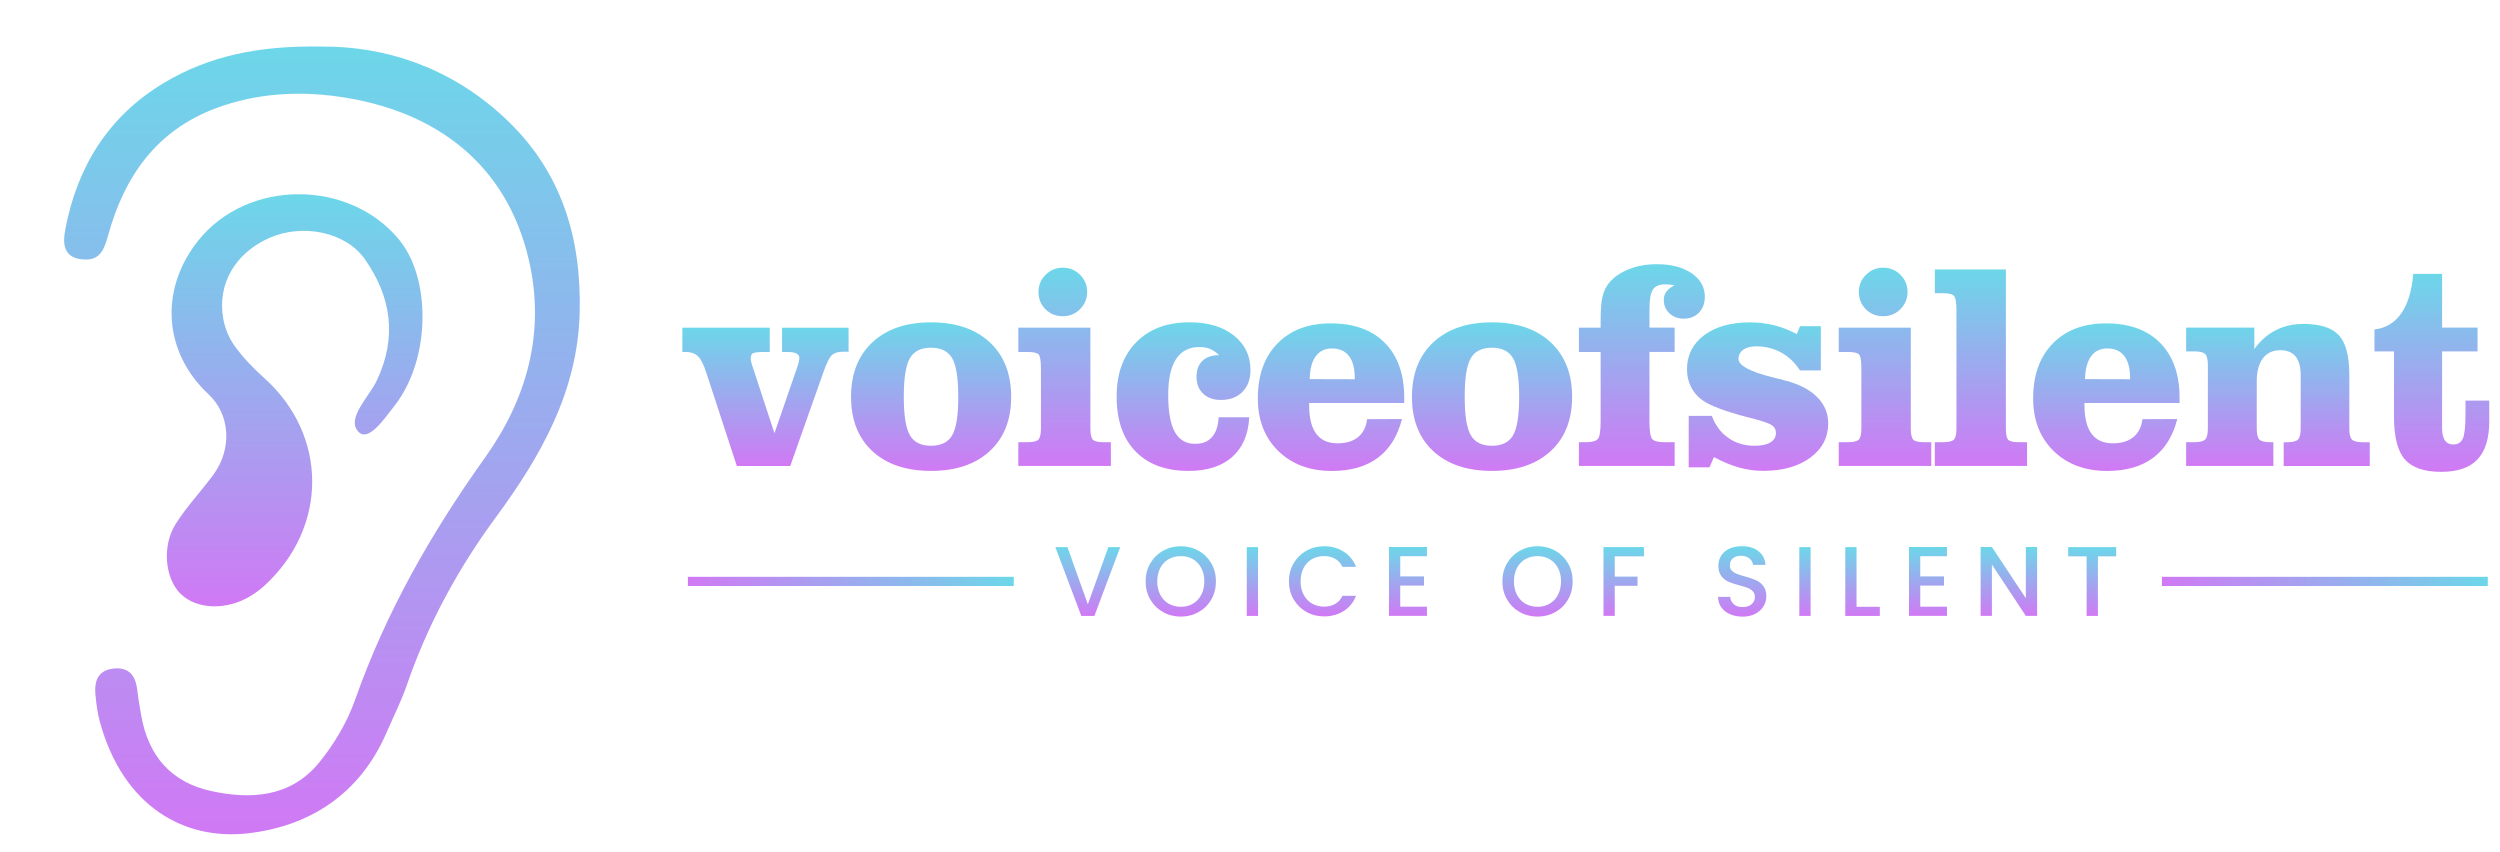
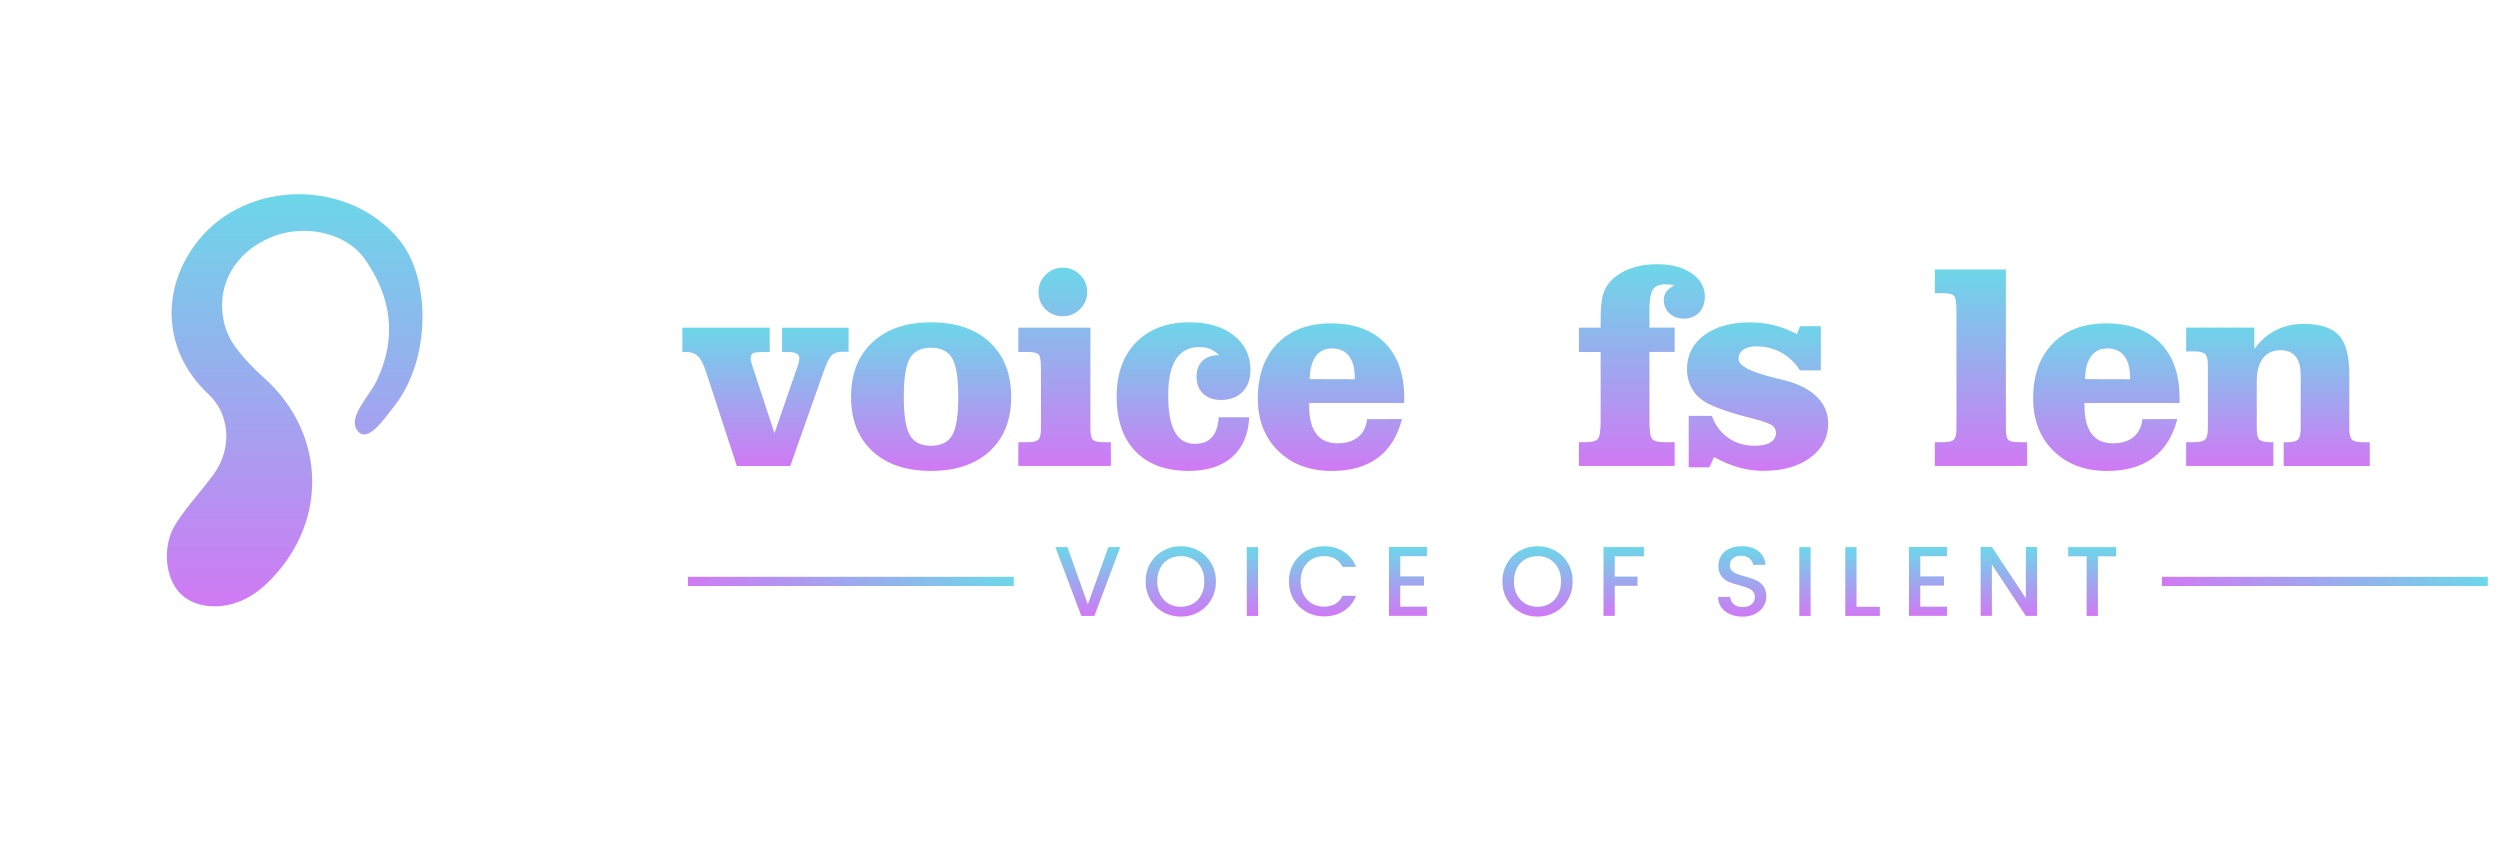
<svg xmlns="http://www.w3.org/2000/svg" version="1.1" id="Layer_1" x="0px" y="0px" viewBox="0 0 581.08 197.98" style="enable-background:new 0 0 581.08 197.98;" xml:space="preserve">
  <style type="text/css">
	.st0{fill:url(#SVGID_1_);}
	.st1{fill:url(#SVGID_2_);}
	.st2{fill:url(#SVGID_3_);}
	.st3{fill:url(#SVGID_4_);}
	.st4{fill:url(#SVGID_5_);}
	.st5{fill:url(#SVGID_6_);}
	.st6{fill:url(#SVGID_7_);}
	.st7{fill:url(#SVGID_8_);}
	.st8{fill:url(#SVGID_9_);}
	.st9{fill:url(#SVGID_10_);}
	.st10{fill:url(#SVGID_11_);}
	.st11{fill:url(#SVGID_12_);}
	.st12{fill:url(#SVGID_13_);}
	.st13{fill:url(#SVGID_14_);}
	.st14{fill:url(#SVGID_15_);}
	.st15{fill:url(#SVGID_16_);}
	.st16{fill:url(#SVGID_17_);}
	.st17{fill:url(#SVGID_18_);}
	.st18{fill:url(#SVGID_19_);}
	.st19{fill:url(#SVGID_20_);}
	.st20{fill:url(#SVGID_21_);}
	.st21{fill:url(#SVGID_22_);}
	.st22{fill:url(#SVGID_23_);}
	.st23{fill:url(#SVGID_24_);}
	.st24{fill:url(#SVGID_25_);}
	.st25{fill:url(#SVGID_26_);}
	.st26{fill:url(#SVGID_27_);}
	.st27{fill:url(#SVGID_28_);}
	.st28{fill:url(#SVGID_29_);}
	.st29{fill:url(#SVGID_30_);}
</style>
  <g>
    <linearGradient id="SVGID_1_" gradientUnits="userSpaceOnUse" x1="74.836" y1="193.91" x2="74.836" y2="10.801">
      <stop offset="0" style="stop-color:#D079F4" />
      <stop offset="1" style="stop-color:#6CD7E9" />
    </linearGradient>
-     <path class="st0" d="M74.76,10.82c14.68-0.1,29.79,4.73,42.45,16.49c13.3,12.35,17.99,27.91,17.52,45.51   c-0.49,18.22-9.04,33.24-19.41,47.32c-8.88,12.06-15.89,24.96-20.76,39.1c-1.3,3.77-3.13,7.35-4.71,11.02   c-6.14,14.27-17.89,21.86-32.42,23.45c-14.4,1.57-28.72-5.98-34.21-25.91c-0.57-2.07-0.84-4.24-1.04-6.39   c-0.3-3.19,0.66-5.7,4.34-6.03c3.63-0.33,5.03,1.83,5.4,5.09c0.23,1.98,0.57,3.95,0.92,5.91c1.64,9.32,6.97,15.46,16.23,17.48   c9.38,2.05,18.58,1.39,25.13-6.64c3.51-4.31,6.52-9.4,8.36-14.63c7.16-20.31,17.65-38.68,30.12-56.15   c9.78-13.69,14.12-29.11,10.27-45.9c-5.11-22.3-21.56-34.86-44.21-38.08c-9.59-1.36-19.31-0.77-28.59,2.71   c-13.87,5.19-21.3,15.96-25.04,29.61c-0.98,3.56-2.06,5.97-6.15,5.49c-4.3-0.5-4.36-3.8-3.81-6.78   c2.71-14.63,9.99-26.42,22.86-34.17C48.54,12.99,60.22,10.56,74.76,10.82z" />
    <linearGradient id="SVGID_2_" gradientUnits="userSpaceOnUse" x1="68.499" y1="140.944" x2="68.499" y2="45.145">
      <stop offset="0" style="stop-color:#D079F4" />
      <stop offset="1" style="stop-color:#6CD7E9" />
    </linearGradient>
    <path class="st1" d="M83.29,100.34c-2.87-3.07,2.48-8.08,4.27-11.85c4.78-10.06,3.42-19.46-2.77-28.27   c-4.44-6.32-14.46-8.33-22.18-4.92c-7.95,3.52-12.17,10.72-10.71,18.83c0.4,2.22,1.36,4.53,2.68,6.34   c1.94,2.66,4.27,5.11,6.74,7.31c14.92,13.3,15.03,34.72,0.13,48.36c-0.98,0.89-2.06,1.69-3.19,2.38   c-5.61,3.41-12.51,3.18-16.28-0.49c-3.61-3.53-4.41-11.11-1.12-16.29c2.57-4.05,5.94-7.58,8.78-11.47   c4.39-6.02,3.82-13.97-1.15-18.61C38.02,81.92,37,67.41,45.98,56.04c11.45-14.49,35.27-14.5,46.89-0.2   c7.33,9.02,7.3,27.78-1.27,38.6C89.37,97.27,85.65,102.86,83.29,100.34z" />
  </g>
  <g>
    <g>
      <linearGradient id="SVGID_3_" gradientUnits="userSpaceOnUse" x1="177.903" y1="108.296" x2="177.903" y2="76.155">
        <stop offset="0" style="stop-color:#D079F4" />
        <stop offset="1" style="stop-color:#6CD7E9" />
      </linearGradient>
      <path class="st2" d="M171.26,108.3l-7.08-21.64c-0.62-1.93-1.27-3.22-1.96-3.87c-0.69-0.65-1.64-0.98-2.86-0.98h-0.76v-5.65h20.31    v5.65h-1.23c-1.48,0-2.39,0.11-2.71,0.32c-0.32,0.21-0.48,0.6-0.48,1.18c0,0.2,0.04,0.48,0.12,0.83c0.08,0.35,0.19,0.74,0.35,1.16    l5.05,15.39l5.15-14.92c0.2-0.53,0.35-1.02,0.47-1.46c0.11-0.44,0.17-0.8,0.17-1.06c0-0.49-0.22-0.85-0.65-1.08    c-0.43-0.23-1.1-0.35-2.01-0.35h-1.36v-5.65h15.46v5.58h-1.3c-1.13,0-1.98,0.25-2.54,0.75c-0.57,0.5-1.21,1.77-1.94,3.81l-7.78,22    H171.26z" />
      <linearGradient id="SVGID_4_" gradientUnits="userSpaceOnUse" x1="216.42" y1="109.459" x2="216.42" y2="74.925">
        <stop offset="0" style="stop-color:#D079F4" />
        <stop offset="1" style="stop-color:#6CD7E9" />
      </linearGradient>
      <path class="st3" d="M197.81,92.24c0-5.36,1.66-9.59,4.97-12.68c3.31-3.09,7.85-4.64,13.61-4.64c5.78,0,10.34,1.55,13.66,4.64    c3.32,3.09,4.98,7.32,4.98,12.68c0,5.34-1.66,9.55-4.98,12.61c-3.32,3.07-7.88,4.6-13.66,4.6c-5.78,0-10.33-1.53-13.63-4.6    C199.46,101.79,197.81,97.58,197.81,92.24z M210.07,92.24c0,4.3,0.47,7.27,1.41,8.91c0.94,1.64,2.58,2.46,4.9,2.46    c2.35,0,3.99-0.81,4.94-2.44s1.41-4.6,1.41-8.92c0-4.34-0.47-7.33-1.41-8.97c-0.94-1.64-2.59-2.46-4.94-2.46    c-2.33,0-3.96,0.82-4.9,2.46C210.54,84.91,210.07,87.9,210.07,92.24z" />
      <linearGradient id="SVGID_5_" gradientUnits="userSpaceOnUse" x1="247.443" y1="108.296" x2="247.443" y2="62.227">
        <stop offset="0" style="stop-color:#D079F4" />
        <stop offset="1" style="stop-color:#6CD7E9" />
      </linearGradient>
      <path class="st4" d="M241.94,85.83v-0.4c0-1.71-0.19-2.74-0.58-3.09c-0.39-0.35-1.21-0.53-2.48-0.53h-2.19v-5.65h16.75v23.43    c0,1.35,0.19,2.22,0.58,2.61c0.39,0.39,1.21,0.58,2.48,0.58h1.7v5.52h-21.51v-5.52h2.06c1.31,0,2.17-0.19,2.58-0.58    c0.41-0.39,0.62-1.26,0.62-2.61V85.83z M241.38,67.84c0-1.55,0.55-2.88,1.66-3.97c1.11-1.1,2.44-1.65,3.99-1.65    c1.57,0,2.91,0.55,4.01,1.65c1.1,1.1,1.65,2.42,1.65,3.97c0,1.57-0.55,2.91-1.65,4.01c-1.1,1.1-2.43,1.65-4.01,1.65    c-1.59,0-2.94-0.54-4.02-1.61C241.92,70.81,241.38,69.46,241.38,67.84z" />
      <linearGradient id="SVGID_6_" gradientUnits="userSpaceOnUse" x1="275.108" y1="109.459" x2="275.108" y2="74.925">
        <stop offset="0" style="stop-color:#D079F4" />
        <stop offset="1" style="stop-color:#6CD7E9" />
      </linearGradient>
      <path class="st5" d="M283.25,96.99h7.11c-0.2,3.99-1.52,7.06-3.96,9.22c-2.44,2.16-5.81,3.24-10.11,3.24    c-5.32,0-9.44-1.51-12.36-4.54c-2.93-3.02-4.39-7.27-4.39-12.75c0-5.32,1.52-9.52,4.55-12.61c3.04-3.09,7.17-4.64,12.4-4.64    c4.28,0,7.71,1.02,10.29,3.06c2.58,2.04,3.87,4.72,3.87,8.04c0,2.13-0.62,3.82-1.86,5.07s-2.91,1.88-5.02,1.88    c-1.71,0-3.08-0.49-4.11-1.46c-1.03-0.97-1.55-2.28-1.55-3.92c0-1.57,0.45-2.8,1.36-3.69c0.91-0.89,2.16-1.33,3.76-1.33h0.13    c-0.67-0.67-1.36-1.15-2.09-1.45c-0.73-0.3-1.55-0.45-2.46-0.45c-2.42,0-4.23,0.93-5.45,2.79c-1.22,1.86-1.83,4.64-1.83,8.34    c0,3.88,0.51,6.74,1.53,8.59c1.02,1.85,2.59,2.78,4.72,2.78c1.71,0,3.01-0.52,3.92-1.56C282.63,100.57,283.14,99.03,283.25,96.99z    " />
      <linearGradient id="SVGID_7_" gradientUnits="userSpaceOnUse" x1="309.371" y1="109.459" x2="309.371" y2="75.157">
        <stop offset="0" style="stop-color:#D079F4" />
        <stop offset="1" style="stop-color:#6CD7E9" />
      </linearGradient>
      <path class="st6" d="M317.75,97.43l8.11-0.03c-1.02,3.99-2.9,7-5.63,9.02c-2.74,2.03-6.29,3.04-10.65,3.04    c-5.16,0-9.32-1.55-12.48-4.65c-3.16-3.1-4.74-7.18-4.74-12.23c0-5.38,1.52-9.63,4.57-12.75s7.17-4.67,12.38-4.67    c5.38,0,9.58,1.52,12.58,4.55c3,3.04,4.5,7.28,4.5,12.73v1.23h-22.1v0.53c0,2.95,0.55,5.16,1.65,6.63s2.74,2.21,4.94,2.21    c2.02,0,3.62-0.49,4.8-1.46C316.86,100.61,317.55,99.22,317.75,97.43z M304.42,88.12l10.47,0.03v-0.27c0-2.26-0.45-3.97-1.35-5.14    c-0.9-1.16-2.22-1.75-3.97-1.75c-1.62,0-2.87,0.61-3.76,1.83C304.93,84.05,304.46,85.82,304.42,88.12z" />
      <linearGradient id="SVGID_8_" gradientUnits="userSpaceOnUse" x1="346.791" y1="109.459" x2="346.791" y2="74.925">
        <stop offset="0" style="stop-color:#D079F4" />
        <stop offset="1" style="stop-color:#6CD7E9" />
      </linearGradient>
-       <path class="st7" d="M328.18,92.24c0-5.36,1.66-9.59,4.97-12.68s7.85-4.64,13.61-4.64c5.78,0,10.34,1.55,13.66,4.64    c3.32,3.09,4.99,7.32,4.99,12.68c0,5.34-1.66,9.55-4.99,12.61c-3.32,3.07-7.88,4.6-13.66,4.6c-5.78,0-10.33-1.53-13.63-4.6    C329.83,101.79,328.18,97.58,328.18,92.24z M340.44,92.24c0,4.3,0.47,7.27,1.41,8.91c0.94,1.64,2.58,2.46,4.9,2.46    c2.35,0,3.99-0.81,4.94-2.44c0.94-1.63,1.41-4.6,1.41-8.92c0-4.34-0.47-7.33-1.41-8.97c-0.94-1.64-2.59-2.46-4.94-2.46    c-2.33,0-3.96,0.82-4.9,2.46C340.91,84.91,340.44,87.9,340.44,92.24z" />
      <linearGradient id="SVGID_9_" gradientUnits="userSpaceOnUse" x1="381.635" y1="108.296" x2="381.635" y2="61.396">
        <stop offset="0" style="stop-color:#D079F4" />
        <stop offset="1" style="stop-color:#6CD7E9" />
      </linearGradient>
      <path class="st8" d="M366.99,108.3v-5.52h1.63c1.37,0,2.29-0.24,2.74-0.71c0.45-0.47,0.68-1.86,0.68-4.17V81.81h-5.05v-5.65h5.05    v-1.83c0-2.42,0.15-4.23,0.45-5.45s0.8-2.26,1.51-3.12c1.11-1.35,2.64-2.42,4.6-3.19c1.96-0.78,4.13-1.16,6.5-1.16    c3.35,0,6.04,0.7,8.09,2.11c2.05,1.41,3.07,3.22,3.07,5.43c0,1.53-0.45,2.76-1.36,3.71c-0.91,0.94-2.09,1.41-3.56,1.41    c-1.33,0-2.43-0.42-3.31-1.25c-0.88-0.83-1.31-1.87-1.31-3.11c0-0.73,0.2-1.37,0.61-1.93c0.41-0.55,1.04-1.04,1.88-1.46    c-0.4-0.09-0.78-0.15-1.15-0.18c-0.37-0.03-0.7-0.05-1.01-0.05c-1.37,0-2.33,0.4-2.86,1.21c-0.53,0.81-0.8,2.31-0.8,4.5v4.35h5.85    v5.65h-5.85V97.9c0,2.27,0.21,3.65,0.63,4.14c0.42,0.49,1.36,0.74,2.83,0.74h2.39v5.52H366.99z" />
      <linearGradient id="SVGID_10_" gradientUnits="userSpaceOnUse" x1="408.519" y1="109.459" x2="408.519" y2="74.925">
        <stop offset="0" style="stop-color:#D079F4" />
        <stop offset="1" style="stop-color:#6CD7E9" />
      </linearGradient>
      <path class="st9" d="M397.33,108.63h-4.82V96.66h5.38c0.8,2.19,2.07,3.9,3.82,5.12c1.75,1.22,3.79,1.83,6.12,1.83    c1.6,0,2.82-0.26,3.67-0.78c0.85-0.52,1.28-1.26,1.28-2.21c0-0.73-0.28-1.31-0.85-1.73c-0.57-0.42-2-0.94-4.3-1.56    c-0.38-0.09-0.91-0.22-1.6-0.4c-5.16-1.35-8.63-2.67-10.4-3.95c-1.13-0.82-2-1.85-2.61-3.09c-0.61-1.24-0.91-2.59-0.91-4.06    c0-3.28,1.33-5.92,3.99-7.91c2.66-1.99,6.2-2.99,10.64-2.99c1.97,0,3.84,0.22,5.6,0.66c1.76,0.44,3.53,1.13,5.3,2.06l0.73-1.83    h4.85v10.27h-4.85c-1.15-1.79-2.6-3.17-4.35-4.14c-1.75-0.96-3.68-1.45-5.78-1.45c-1.29,0-2.3,0.26-3.04,0.78    c-0.74,0.52-1.11,1.24-1.11,2.14c0,1.53,2.6,2.95,7.81,4.25c1.42,0.35,2.54,0.64,3.36,0.86c3.1,0.84,5.49,2.12,7.16,3.82    c1.67,1.71,2.51,3.72,2.51,6.05c0,3.28-1.39,5.94-4.17,7.98c-2.78,2.04-6.43,3.06-10.95,3.06c-1.88,0-3.74-0.25-5.57-0.76    c-1.83-0.51-3.78-1.32-5.87-2.43L397.33,108.63z" />
      <linearGradient id="SVGID_11_" gradientUnits="userSpaceOnUse" x1="438.13" y1="108.296" x2="438.13" y2="62.227">
        <stop offset="0" style="stop-color:#D079F4" />
        <stop offset="1" style="stop-color:#6CD7E9" />
      </linearGradient>
-       <path class="st10" d="M432.63,85.83v-0.4c0-1.71-0.19-2.74-0.58-3.09c-0.39-0.35-1.21-0.53-2.48-0.53h-2.19v-5.65h16.75v23.43    c0,1.35,0.19,2.22,0.58,2.61c0.39,0.39,1.21,0.58,2.48,0.58h1.7v5.52h-21.51v-5.52h2.06c1.31,0,2.17-0.19,2.58-0.58    c0.41-0.39,0.62-1.26,0.62-2.61V85.83z M432.06,67.84c0-1.55,0.55-2.88,1.66-3.97c1.11-1.1,2.44-1.65,3.99-1.65    c1.57,0,2.91,0.55,4.01,1.65c1.1,1.1,1.65,2.42,1.65,3.97c0,1.57-0.55,2.91-1.65,4.01c-1.1,1.1-2.43,1.65-4.01,1.65    c-1.59,0-2.94-0.54-4.02-1.61C432.61,70.81,432.06,69.46,432.06,67.84z" />
      <linearGradient id="SVGID_12_" gradientUnits="userSpaceOnUse" x1="460.425" y1="108.296" x2="460.425" y2="62.626">
        <stop offset="0" style="stop-color:#D079F4" />
        <stop offset="1" style="stop-color:#6CD7E9" />
      </linearGradient>
      <path class="st11" d="M466.23,62.63v36.96c0,1.42,0.19,2.31,0.58,2.66c0.39,0.36,1.22,0.53,2.51,0.53h1.83v5.52h-21.44v-5.52h1.83    c1.31,0,2.17-0.19,2.58-0.58c0.41-0.39,0.62-1.26,0.62-2.61V72.17c0-1.79-0.18-2.91-0.53-3.36c-0.35-0.44-1.2-0.66-2.53-0.66    h-1.96v-5.52H466.23z" />
      <linearGradient id="SVGID_13_" gradientUnits="userSpaceOnUse" x1="489.587" y1="109.459" x2="489.587" y2="75.157">
        <stop offset="0" style="stop-color:#D079F4" />
        <stop offset="1" style="stop-color:#6CD7E9" />
      </linearGradient>
      <path class="st12" d="M497.96,97.43l8.11-0.03c-1.02,3.99-2.9,7-5.63,9.02c-2.74,2.03-6.29,3.04-10.65,3.04    c-5.16,0-9.32-1.55-12.48-4.65c-3.16-3.1-4.74-7.18-4.74-12.23c0-5.38,1.52-9.63,4.57-12.75s7.17-4.67,12.38-4.67    c5.38,0,9.58,1.52,12.58,4.55c3,3.04,4.5,7.28,4.5,12.73v1.23h-22.1v0.53c0,2.95,0.55,5.16,1.65,6.63s2.74,2.21,4.94,2.21    c2.02,0,3.62-0.49,4.8-1.46C497.07,100.61,497.76,99.22,497.96,97.43z M484.63,88.12l10.47,0.03v-0.27c0-2.26-0.45-3.97-1.35-5.14    c-0.9-1.16-2.22-1.75-3.97-1.75c-1.62,0-2.87,0.61-3.76,1.83C485.14,84.05,484.68,85.82,484.63,88.12z" />
      <linearGradient id="SVGID_14_" gradientUnits="userSpaceOnUse" x1="529.467" y1="108.296" x2="529.467" y2="75.29">
        <stop offset="0" style="stop-color:#D079F4" />
        <stop offset="1" style="stop-color:#6CD7E9" />
      </linearGradient>
      <path class="st13" d="M508.13,108.3v-5.52h1.83c1.31,0,2.17-0.21,2.59-0.62c0.42-0.41,0.63-1.27,0.63-2.58V84.86    c0-1.31-0.21-2.17-0.63-2.58c-0.42-0.41-1.29-0.61-2.59-0.61h-1.83v-5.52h15.85v4.99c1.37-1.93,3.03-3.38,4.95-4.37    c1.93-0.99,4.07-1.48,6.42-1.48c3.9,0,6.66,0.88,8.28,2.64c1.62,1.76,2.43,4.85,2.43,9.26v12.4c0,1.31,0.2,2.17,0.61,2.58    c0.41,0.41,1.27,0.62,2.58,0.62h1.56v5.52H530.8v-5.52h0.76c1.28,0,2.14-0.21,2.56-0.62c0.42-0.41,0.63-1.27,0.63-2.58v-12.4    c0-1.93-0.39-3.37-1.18-4.34c-0.79-0.96-1.97-1.45-3.54-1.45c-1.75,0-3.1,0.63-4.06,1.88c-0.95,1.25-1.43,3.05-1.43,5.4v10.9    c0,1.31,0.2,2.17,0.61,2.58c0.41,0.41,1.27,0.62,2.58,0.62h0.67v5.52H508.13z" />
      <linearGradient id="SVGID_15_" gradientUnits="userSpaceOnUse" x1="565.241" y1="109.66" x2="565.241" y2="63.657">
        <stop offset="0" style="stop-color:#D079F4" />
        <stop offset="1" style="stop-color:#6CD7E9" />
      </linearGradient>
-       <path class="st14" d="M556.45,81.67h-4.55v-5.09c2.64-0.31,4.72-1.57,6.25-3.77c1.53-2.2,2.45-5.26,2.76-9.16h6.71v12.5h8.24v5.52    h-8.24v17.78c0,1.31,0.22,2.28,0.65,2.91c0.43,0.63,1.08,0.95,1.94,0.95c1.09,0,1.83-0.46,2.24-1.38    c0.41-0.92,0.61-2.86,0.61-5.83v-2.99h5.52v4.79c0,3.99-0.91,6.95-2.74,8.88s-4.64,2.89-8.43,2.89c-3.94,0-6.76-0.96-8.44-2.88    c-1.68-1.92-2.53-5.22-2.53-9.92V81.67z" />
    </g>
    <g>
      <linearGradient id="SVGID_16_" gradientUnits="userSpaceOnUse" x1="252.843" y1="143.153" x2="252.843" y2="127.168">
        <stop offset="0" style="stop-color:#D079F4" />
        <stop offset="1" style="stop-color:#6CD7E9" />
      </linearGradient>
      <path class="st15" d="M260.37,127.17l-6,15.99h-3.04l-6.03-15.99h2.81l4.74,13.29l4.76-13.29H260.37z" />
      <linearGradient id="SVGID_17_" gradientUnits="userSpaceOnUse" x1="274.45" y1="143.315" x2="274.45" y2="126.961">
        <stop offset="0" style="stop-color:#D079F4" />
        <stop offset="1" style="stop-color:#6CD7E9" />
      </linearGradient>
      <path class="st16" d="M270.34,142.27c-1.25-0.7-2.24-1.67-2.97-2.92c-0.73-1.25-1.09-2.66-1.09-4.22c0-1.56,0.36-2.97,1.09-4.21    c0.73-1.24,1.72-2.21,2.97-2.91c1.25-0.7,2.62-1.05,4.11-1.05c1.5,0,2.88,0.35,4.13,1.05c1.25,0.7,2.23,1.67,2.96,2.91    c0.72,1.24,1.08,2.65,1.08,4.21c0,1.56-0.36,2.97-1.08,4.22c-0.72,1.25-1.71,2.22-2.96,2.92c-1.25,0.7-2.63,1.05-4.13,1.05    C272.96,143.31,271.59,142.97,270.34,142.27z M277.28,140.31c0.83-0.48,1.48-1.17,1.94-2.07c0.47-0.9,0.7-1.94,0.7-3.12    c0-1.18-0.23-2.21-0.7-3.1s-1.12-1.57-1.94-2.05s-1.77-0.71-2.83-0.71c-1.06,0-2,0.24-2.83,0.71c-0.83,0.48-1.48,1.16-1.94,2.05    s-0.7,1.92-0.7,3.1c0,1.18,0.23,2.22,0.7,3.12c0.47,0.9,1.12,1.59,1.94,2.07c0.83,0.48,1.77,0.72,2.83,0.72    C275.51,141.04,276.45,140.8,277.28,140.31z" />
      <linearGradient id="SVGID_18_" gradientUnits="userSpaceOnUse" x1="291.102" y1="143.153" x2="291.102" y2="127.168">
        <stop offset="0" style="stop-color:#D079F4" />
        <stop offset="1" style="stop-color:#6CD7E9" />
      </linearGradient>
      <path class="st17" d="M292.41,127.17v15.99h-2.62v-15.99H292.41z" />
      <linearGradient id="SVGID_19_" gradientUnits="userSpaceOnUse" x1="307.386" y1="143.291" x2="307.386" y2="126.961">
        <stop offset="0" style="stop-color:#D079F4" />
        <stop offset="1" style="stop-color:#6CD7E9" />
      </linearGradient>
      <path class="st18" d="M300.68,130.92c0.73-1.24,1.72-2.21,2.97-2.91c1.25-0.7,2.62-1.05,4.11-1.05c1.7,0,3.22,0.42,4.54,1.25    c1.33,0.84,2.29,2.02,2.89,3.55h-3.15c-0.41-0.84-0.99-1.47-1.72-1.89c-0.74-0.41-1.59-0.62-2.55-0.62c-1.06,0-2,0.24-2.83,0.71    c-0.83,0.48-1.48,1.16-1.94,2.05s-0.7,1.92-0.7,3.1c0,1.18,0.23,2.22,0.7,3.11s1.12,1.58,1.94,2.06c0.83,0.48,1.77,0.72,2.83,0.72    c0.97,0,1.82-0.21,2.55-0.62c0.74-0.41,1.31-1.04,1.72-1.89h3.15c-0.6,1.53-1.56,2.71-2.89,3.54c-1.33,0.83-2.84,1.24-4.54,1.24    c-1.5,0-2.88-0.35-4.12-1.05c-1.24-0.7-2.23-1.67-2.96-2.91c-0.73-1.24-1.09-2.64-1.09-4.21    C299.59,133.56,299.95,132.16,300.68,130.92z" />
      <linearGradient id="SVGID_20_" gradientUnits="userSpaceOnUse" x1="327.258" y1="143.153" x2="327.258" y2="127.145">
        <stop offset="0" style="stop-color:#D079F4" />
        <stop offset="1" style="stop-color:#6CD7E9" />
      </linearGradient>
      <path class="st19" d="M325.46,129.28v4.69h5.52v2.14h-5.52v4.9h6.21v2.14h-8.83v-16.01h8.83v2.14H325.46z" />
      <linearGradient id="SVGID_21_" gradientUnits="userSpaceOnUse" x1="357.364" y1="143.315" x2="357.364" y2="126.961">
        <stop offset="0" style="stop-color:#D079F4" />
        <stop offset="1" style="stop-color:#6CD7E9" />
      </linearGradient>
      <path class="st20" d="M353.26,142.27c-1.25-0.7-2.24-1.67-2.97-2.92c-0.73-1.25-1.09-2.66-1.09-4.22c0-1.56,0.36-2.97,1.09-4.21    c0.73-1.24,1.72-2.21,2.97-2.91c1.25-0.7,2.62-1.05,4.11-1.05c1.5,0,2.88,0.35,4.13,1.05c1.25,0.7,2.23,1.67,2.96,2.91    c0.72,1.24,1.08,2.65,1.08,4.21c0,1.56-0.36,2.97-1.08,4.22c-0.72,1.25-1.71,2.22-2.96,2.92c-1.25,0.7-2.63,1.05-4.13,1.05    C355.88,143.31,354.51,142.97,353.26,142.27z M360.19,140.31c0.83-0.48,1.48-1.17,1.94-2.07c0.47-0.9,0.7-1.94,0.7-3.12    c0-1.18-0.23-2.21-0.7-3.1s-1.12-1.57-1.94-2.05s-1.77-0.71-2.83-0.71c-1.06,0-2,0.24-2.83,0.71c-0.83,0.48-1.48,1.16-1.94,2.05    s-0.7,1.92-0.7,3.1c0,1.18,0.23,2.22,0.7,3.12c0.47,0.9,1.12,1.59,1.94,2.07c0.83,0.48,1.77,0.72,2.83,0.72    C358.42,141.04,359.37,140.8,360.19,140.31z" />
      <linearGradient id="SVGID_22_" gradientUnits="userSpaceOnUse" x1="377.409" y1="143.153" x2="377.409" y2="127.168">
        <stop offset="0" style="stop-color:#D079F4" />
        <stop offset="1" style="stop-color:#6CD7E9" />
      </linearGradient>
      <path class="st21" d="M382.11,127.17v2.14h-6.79v4.71h5.29v2.14h-5.29v6.99h-2.62v-15.99H382.11z" />
      <linearGradient id="SVGID_23_" gradientUnits="userSpaceOnUse" x1="404.929" y1="143.315" x2="404.929" y2="126.961">
        <stop offset="0" style="stop-color:#D079F4" />
        <stop offset="1" style="stop-color:#6CD7E9" />
      </linearGradient>
      <path class="st22" d="M402.1,142.75c-0.86-0.38-1.53-0.91-2.02-1.6c-0.49-0.69-0.74-1.5-0.74-2.42h2.81    c0.06,0.69,0.33,1.26,0.82,1.7c0.48,0.44,1.16,0.67,2.04,0.67c0.9,0,1.61-0.22,2.12-0.66c0.51-0.44,0.76-1,0.76-1.69    c0-0.54-0.16-0.97-0.47-1.31c-0.31-0.34-0.71-0.6-1.17-0.78c-0.47-0.18-1.12-0.38-1.94-0.6c-1.04-0.28-1.89-0.56-2.54-0.84    c-0.65-0.28-1.21-0.72-1.67-1.32s-0.69-1.39-0.69-2.39c0-0.92,0.23-1.73,0.69-2.42c0.46-0.69,1.1-1.22,1.93-1.59    c0.83-0.37,1.79-0.55,2.88-0.55c1.55,0,2.82,0.39,3.81,1.16c0.99,0.77,1.54,1.84,1.64,3.19h-2.9c-0.05-0.58-0.32-1.08-0.83-1.5    c-0.51-0.41-1.17-0.62-2-0.62c-0.75,0-1.36,0.19-1.84,0.58c-0.48,0.38-0.71,0.94-0.71,1.66c0,0.49,0.15,0.89,0.45,1.21    c0.3,0.31,0.68,0.56,1.14,0.75c0.46,0.18,1.09,0.38,1.89,0.6c1.06,0.29,1.92,0.58,2.59,0.87s1.23,0.74,1.7,1.35    c0.47,0.61,0.7,1.41,0.7,2.43c0,0.81-0.22,1.58-0.66,2.3c-0.44,0.72-1.07,1.3-1.91,1.74c-0.84,0.44-1.82,0.66-2.96,0.66    C403.92,143.31,402.96,143.13,402.1,142.75z" />
      <linearGradient id="SVGID_24_" gradientUnits="userSpaceOnUse" x1="419.533" y1="143.153" x2="419.533" y2="127.168">
        <stop offset="0" style="stop-color:#D079F4" />
        <stop offset="1" style="stop-color:#6CD7E9" />
      </linearGradient>
      <path class="st23" d="M420.84,127.17v15.99h-2.62v-15.99H420.84z" />
      <linearGradient id="SVGID_25_" gradientUnits="userSpaceOnUse" x1="432.907" y1="143.153" x2="432.907" y2="127.168">
        <stop offset="0" style="stop-color:#D079F4" />
        <stop offset="1" style="stop-color:#6CD7E9" />
      </linearGradient>
      <path class="st24" d="M431.52,141.04h5.41v2.12h-8.03v-15.99h2.62V141.04z" />
      <linearGradient id="SVGID_26_" gradientUnits="userSpaceOnUse" x1="448.121" y1="143.153" x2="448.121" y2="127.145">
        <stop offset="0" style="stop-color:#D079F4" />
        <stop offset="1" style="stop-color:#6CD7E9" />
      </linearGradient>
      <path class="st25" d="M446.33,129.28v4.69h5.52v2.14h-5.52v4.9h6.21v2.14h-8.83v-16.01h8.83v2.14H446.33z" />
      <linearGradient id="SVGID_27_" gradientUnits="userSpaceOnUse" x1="466.924" y1="143.153" x2="466.924" y2="127.145">
        <stop offset="0" style="stop-color:#D079F4" />
        <stop offset="1" style="stop-color:#6CD7E9" />
      </linearGradient>
      <path class="st26" d="M473.49,143.15h-2.62l-7.89-11.94v11.94h-2.62v-16.01h2.62l7.89,11.91v-11.91h2.62V143.15z" />
      <linearGradient id="SVGID_28_" gradientUnits="userSpaceOnUse" x1="486.29" y1="143.153" x2="486.29" y2="127.168">
        <stop offset="0" style="stop-color:#D079F4" />
        <stop offset="1" style="stop-color:#6CD7E9" />
      </linearGradient>
      <path class="st27" d="M491.87,127.17v2.14h-4.25v13.85h-2.62v-13.85h-4.28v-2.14H491.87z" />
    </g>
    <linearGradient id="SVGID_29_" gradientUnits="userSpaceOnUse" x1="502.499" y1="135.138" x2="578.241" y2="135.138">
      <stop offset="0" style="stop-color:#D079F4" />
      <stop offset="1" style="stop-color:#6CD7E9" />
    </linearGradient>
    <rect x="502.5" y="134.07" class="st28" width="75.74" height="2.14" />
    <linearGradient id="SVGID_30_" gradientUnits="userSpaceOnUse" x1="159.895" y1="135.138" x2="235.637" y2="135.138">
      <stop offset="0" style="stop-color:#D079F4" />
      <stop offset="1" style="stop-color:#6CD7E9" />
    </linearGradient>
    <rect x="159.89" y="134.07" class="st29" width="75.74" height="2.14" />
  </g>
</svg>